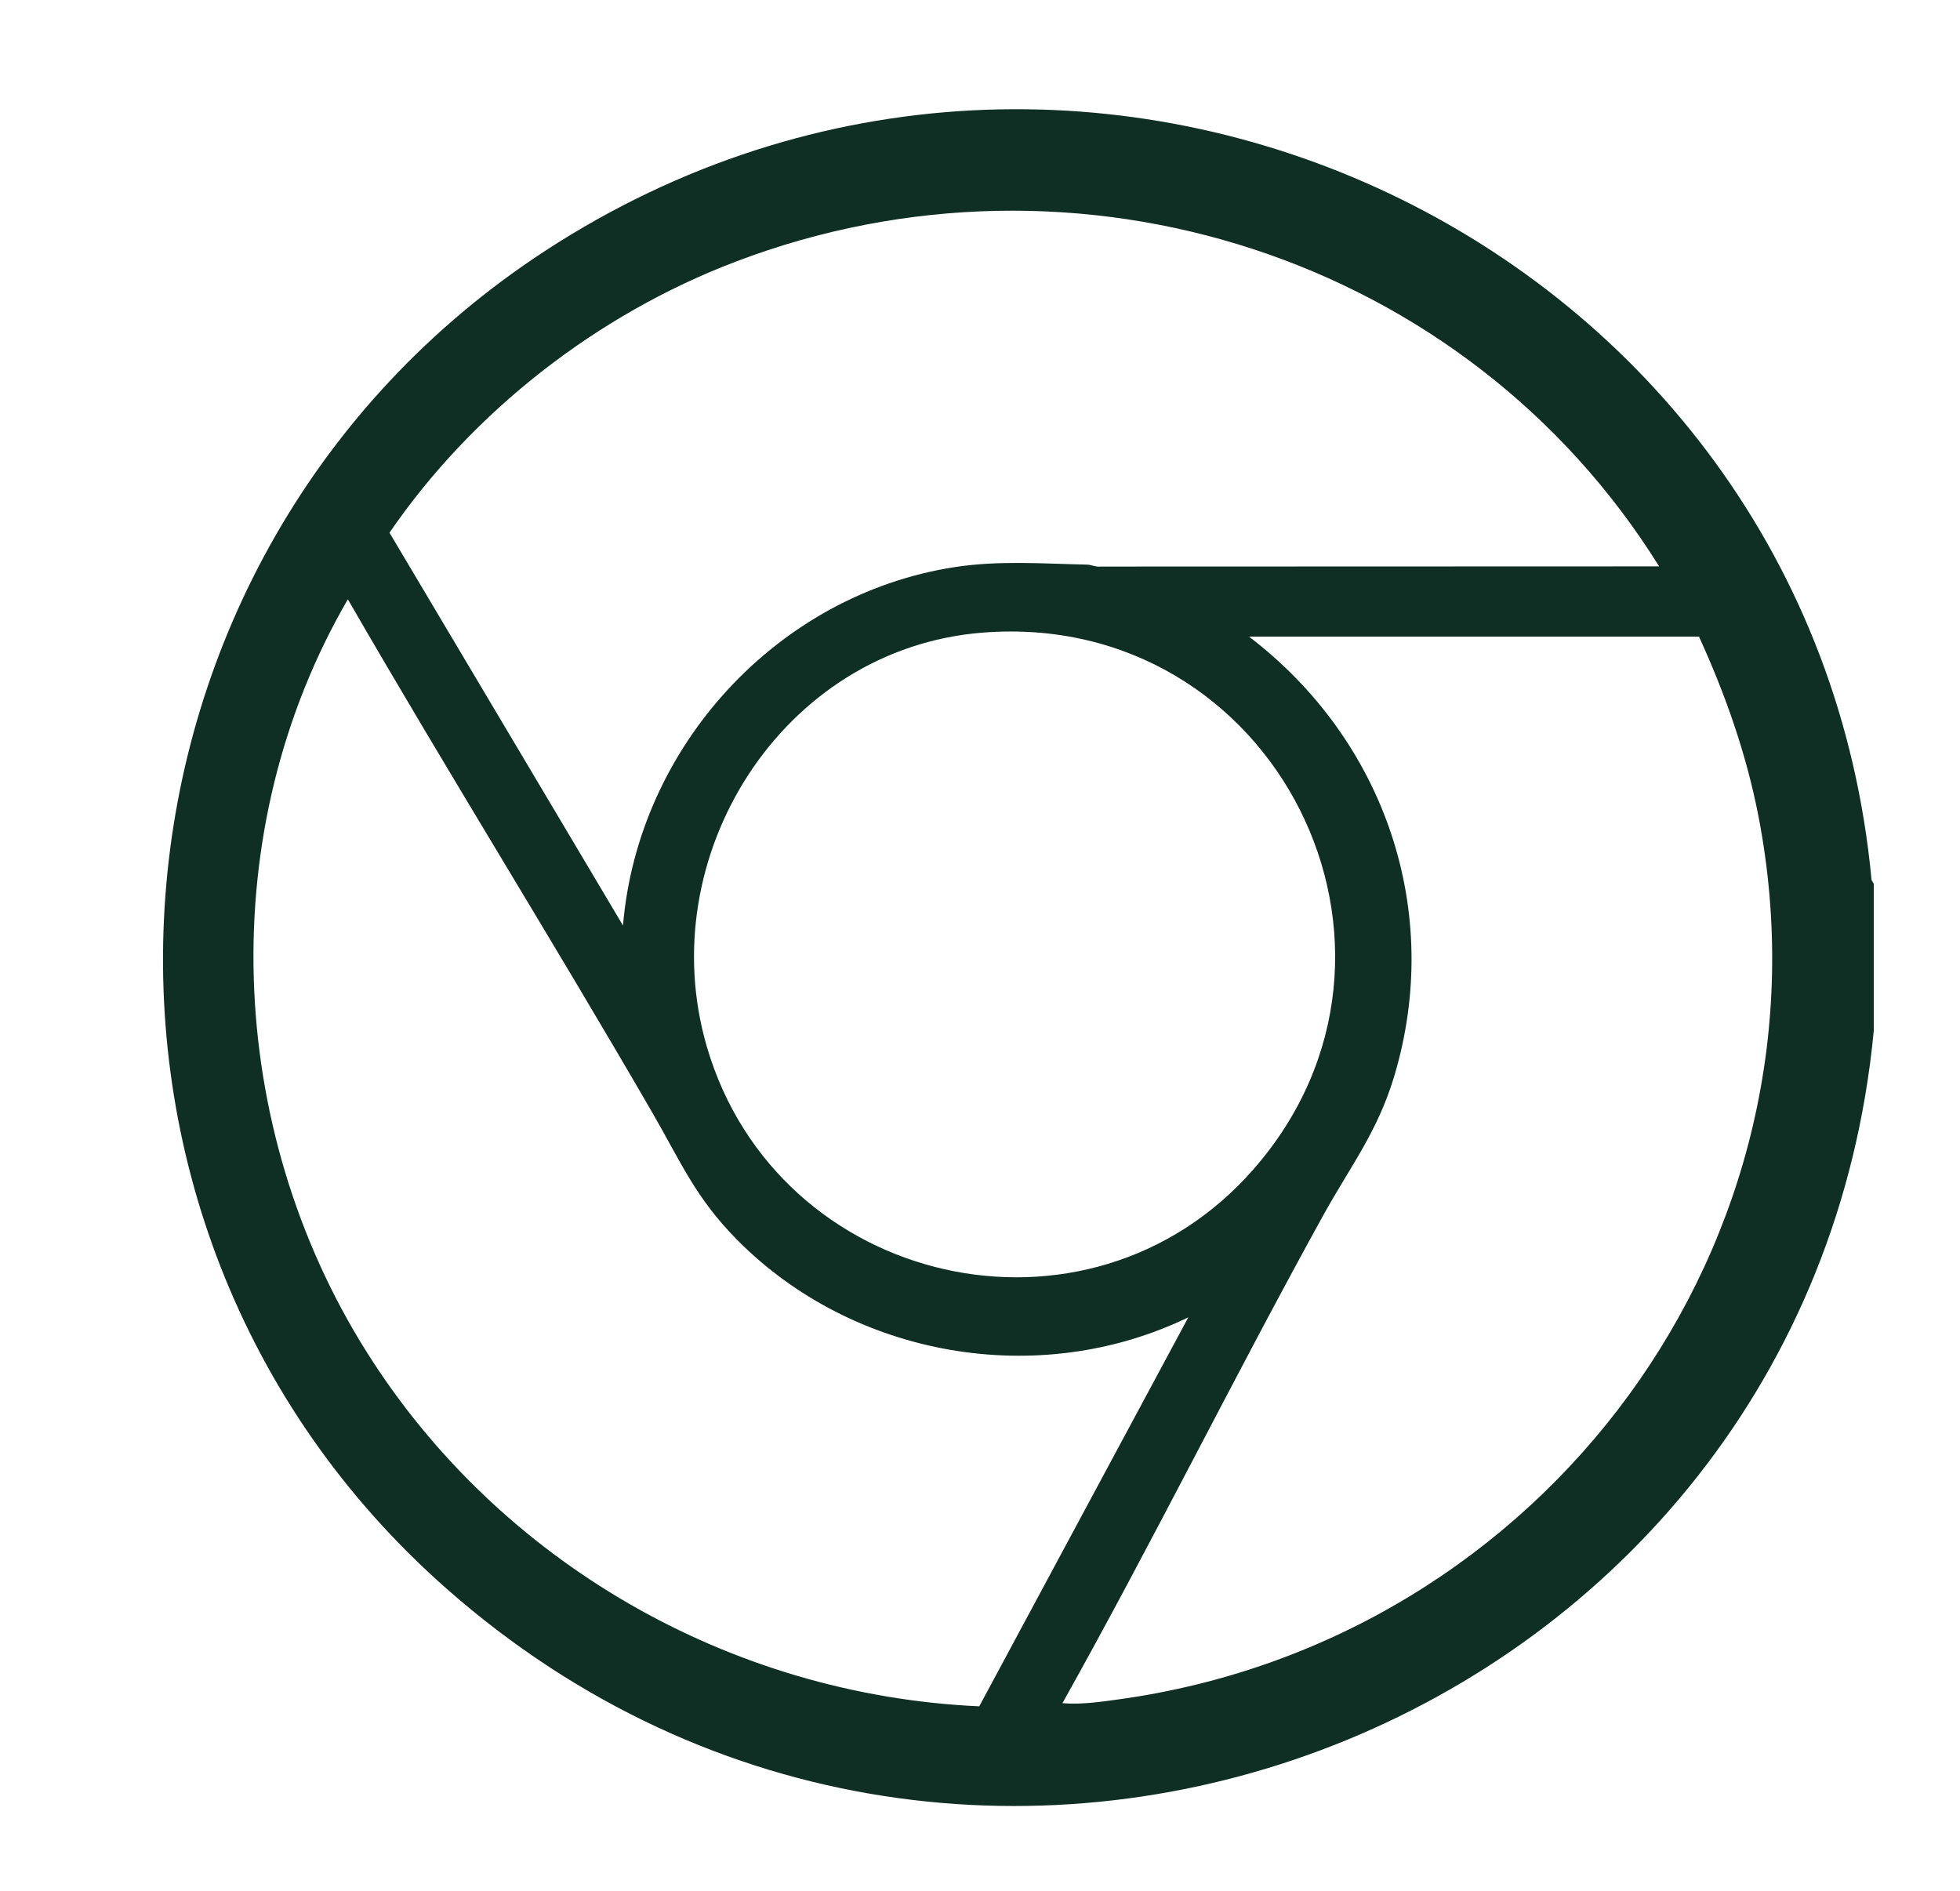
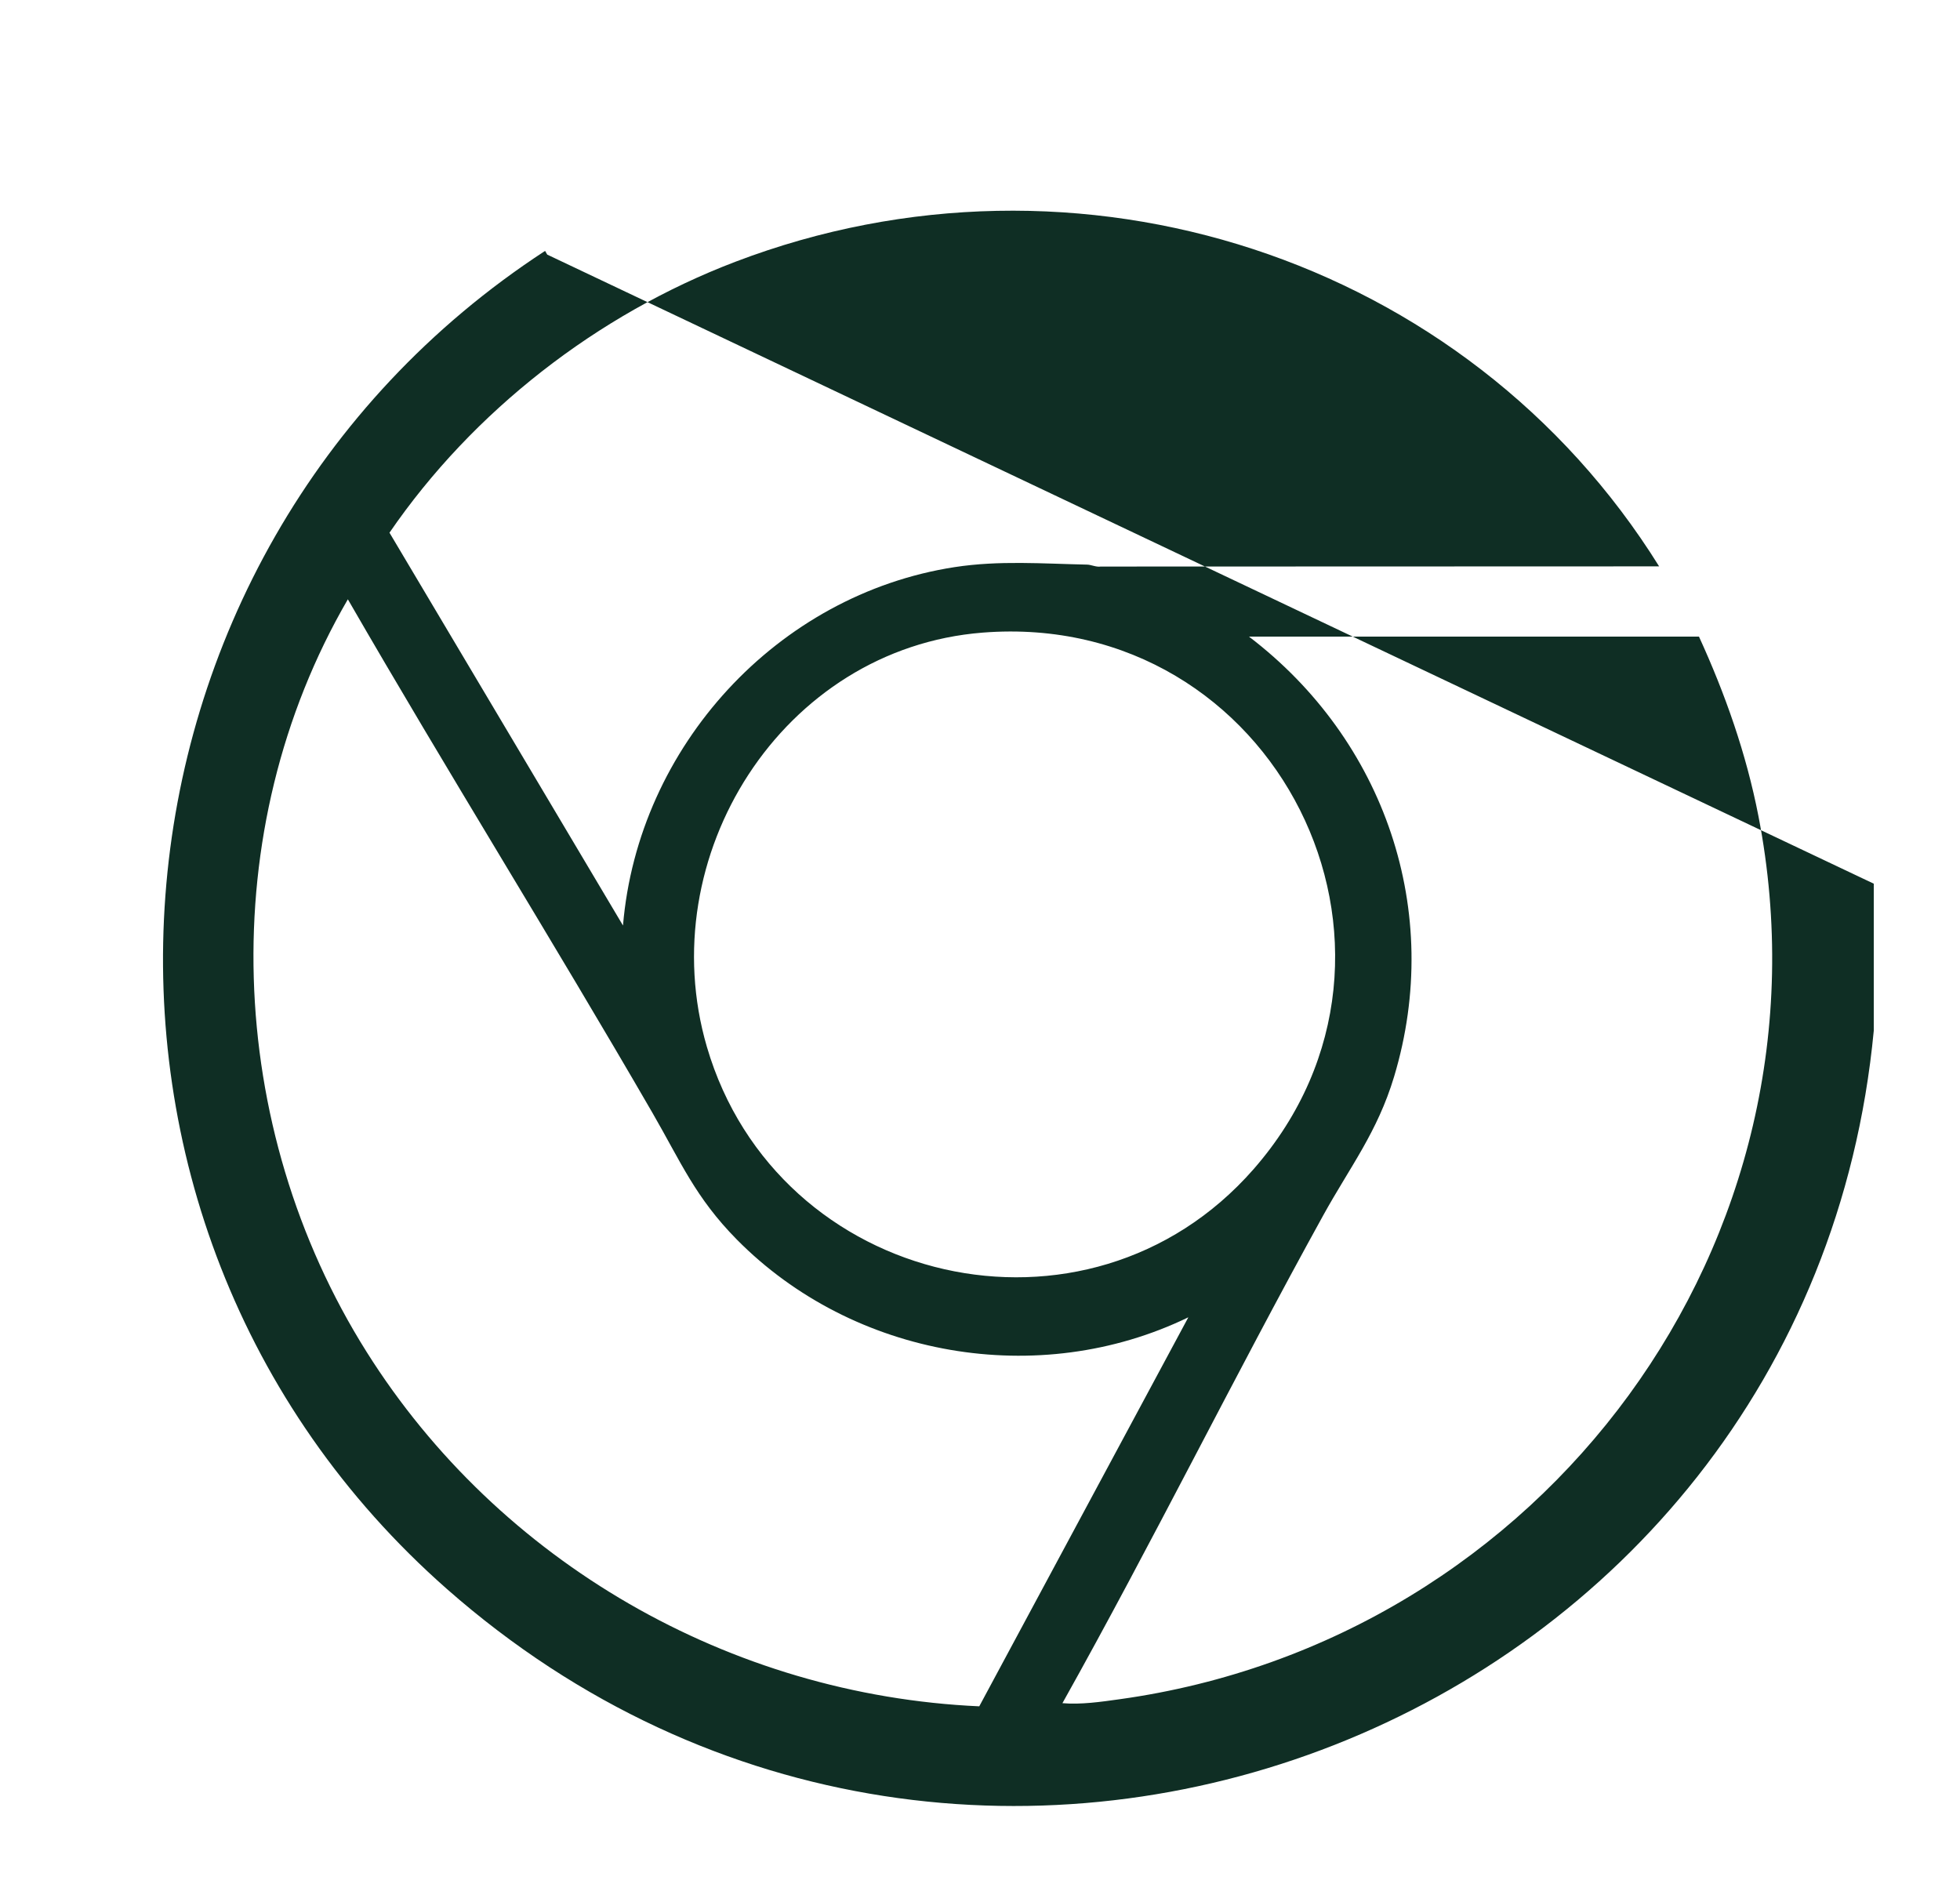
<svg xmlns="http://www.w3.org/2000/svg" id="Capa_1" data-name="Capa 1" viewBox="0 0 211.86 204.4">
  <defs>
    <style>
      .cls-1 {
        fill: #0f2e24;
      }
    </style>
  </defs>
  <g id="EeQvbN">
-     <path class="cls-1" d="M202.54,95.52v15.88c-7.13,75.1-97.01,110.72-154.23,60.36C3.17,132.02,8.76,59.85,58.92,27.12c58.45-38.14,136.91-1.15,143.38,68l.23.4ZM179.35,61.24c-20.84-33.48-62.9-47.03-99.85-32.95-14.92,5.68-28.39,16.15-37.4,29.29l25.24,42.46c1.62-19.32,16.66-35.78,35.85-38.74,4.82-.74,9.51-.37,14.29-.27.47,0,.99.29,1.5.21l60.37-.02ZM79.65,133.99c-4.49-4.55-6.06-8.4-9.12-13.69-10.77-18.62-22.18-36.89-32.93-55.52-14.52,24.98-13.28,57.05,2.04,81.37,14.3,22.72,39.29,37.08,66.21,38.29l22.6-42.05c-16.18,7.84-36.22,4.33-48.8-8.4ZM106.22,68.38c-21.69,1.71-35.83,24.21-29.81,44.78,7.6,25.96,41.14,33.72,59.09,13.22,20.76-23.71,2.38-60.49-29.28-58ZM183.64,68.81h-48.64c14.66,11.17,21.07,29.69,15.69,47.57-1.81,6.01-4.76,9.74-7.67,15.01-9.63,17.44-18.45,35.33-28.18,52.71,1.98.17,4.15-.14,6.14-.42,45.84-6.35,78.01-49.5,69.09-95.48-1.31-6.73-3.59-13.2-6.43-19.4Z" />
+     <path class="cls-1" d="M202.54,95.52v15.88c-7.13,75.1-97.01,110.72-154.23,60.36C3.17,132.02,8.76,59.85,58.92,27.12l.23.4ZM179.35,61.24c-20.84-33.48-62.9-47.03-99.85-32.95-14.92,5.68-28.39,16.15-37.4,29.29l25.24,42.46c1.62-19.32,16.66-35.78,35.85-38.74,4.82-.74,9.51-.37,14.29-.27.47,0,.99.29,1.5.21l60.37-.02ZM79.65,133.99c-4.49-4.55-6.06-8.4-9.12-13.69-10.77-18.62-22.18-36.89-32.93-55.52-14.52,24.98-13.28,57.05,2.04,81.37,14.3,22.72,39.29,37.08,66.21,38.29l22.6-42.05c-16.18,7.84-36.22,4.33-48.8-8.4ZM106.22,68.38c-21.69,1.71-35.83,24.21-29.81,44.78,7.6,25.96,41.14,33.72,59.09,13.22,20.76-23.71,2.38-60.49-29.28-58ZM183.64,68.81h-48.64c14.66,11.17,21.07,29.69,15.69,47.57-1.81,6.01-4.76,9.74-7.67,15.01-9.63,17.44-18.45,35.33-28.18,52.71,1.98.17,4.15-.14,6.14-.42,45.84-6.35,78.01-49.5,69.09-95.48-1.31-6.73-3.59-13.2-6.43-19.4Z" />
  </g>
</svg>